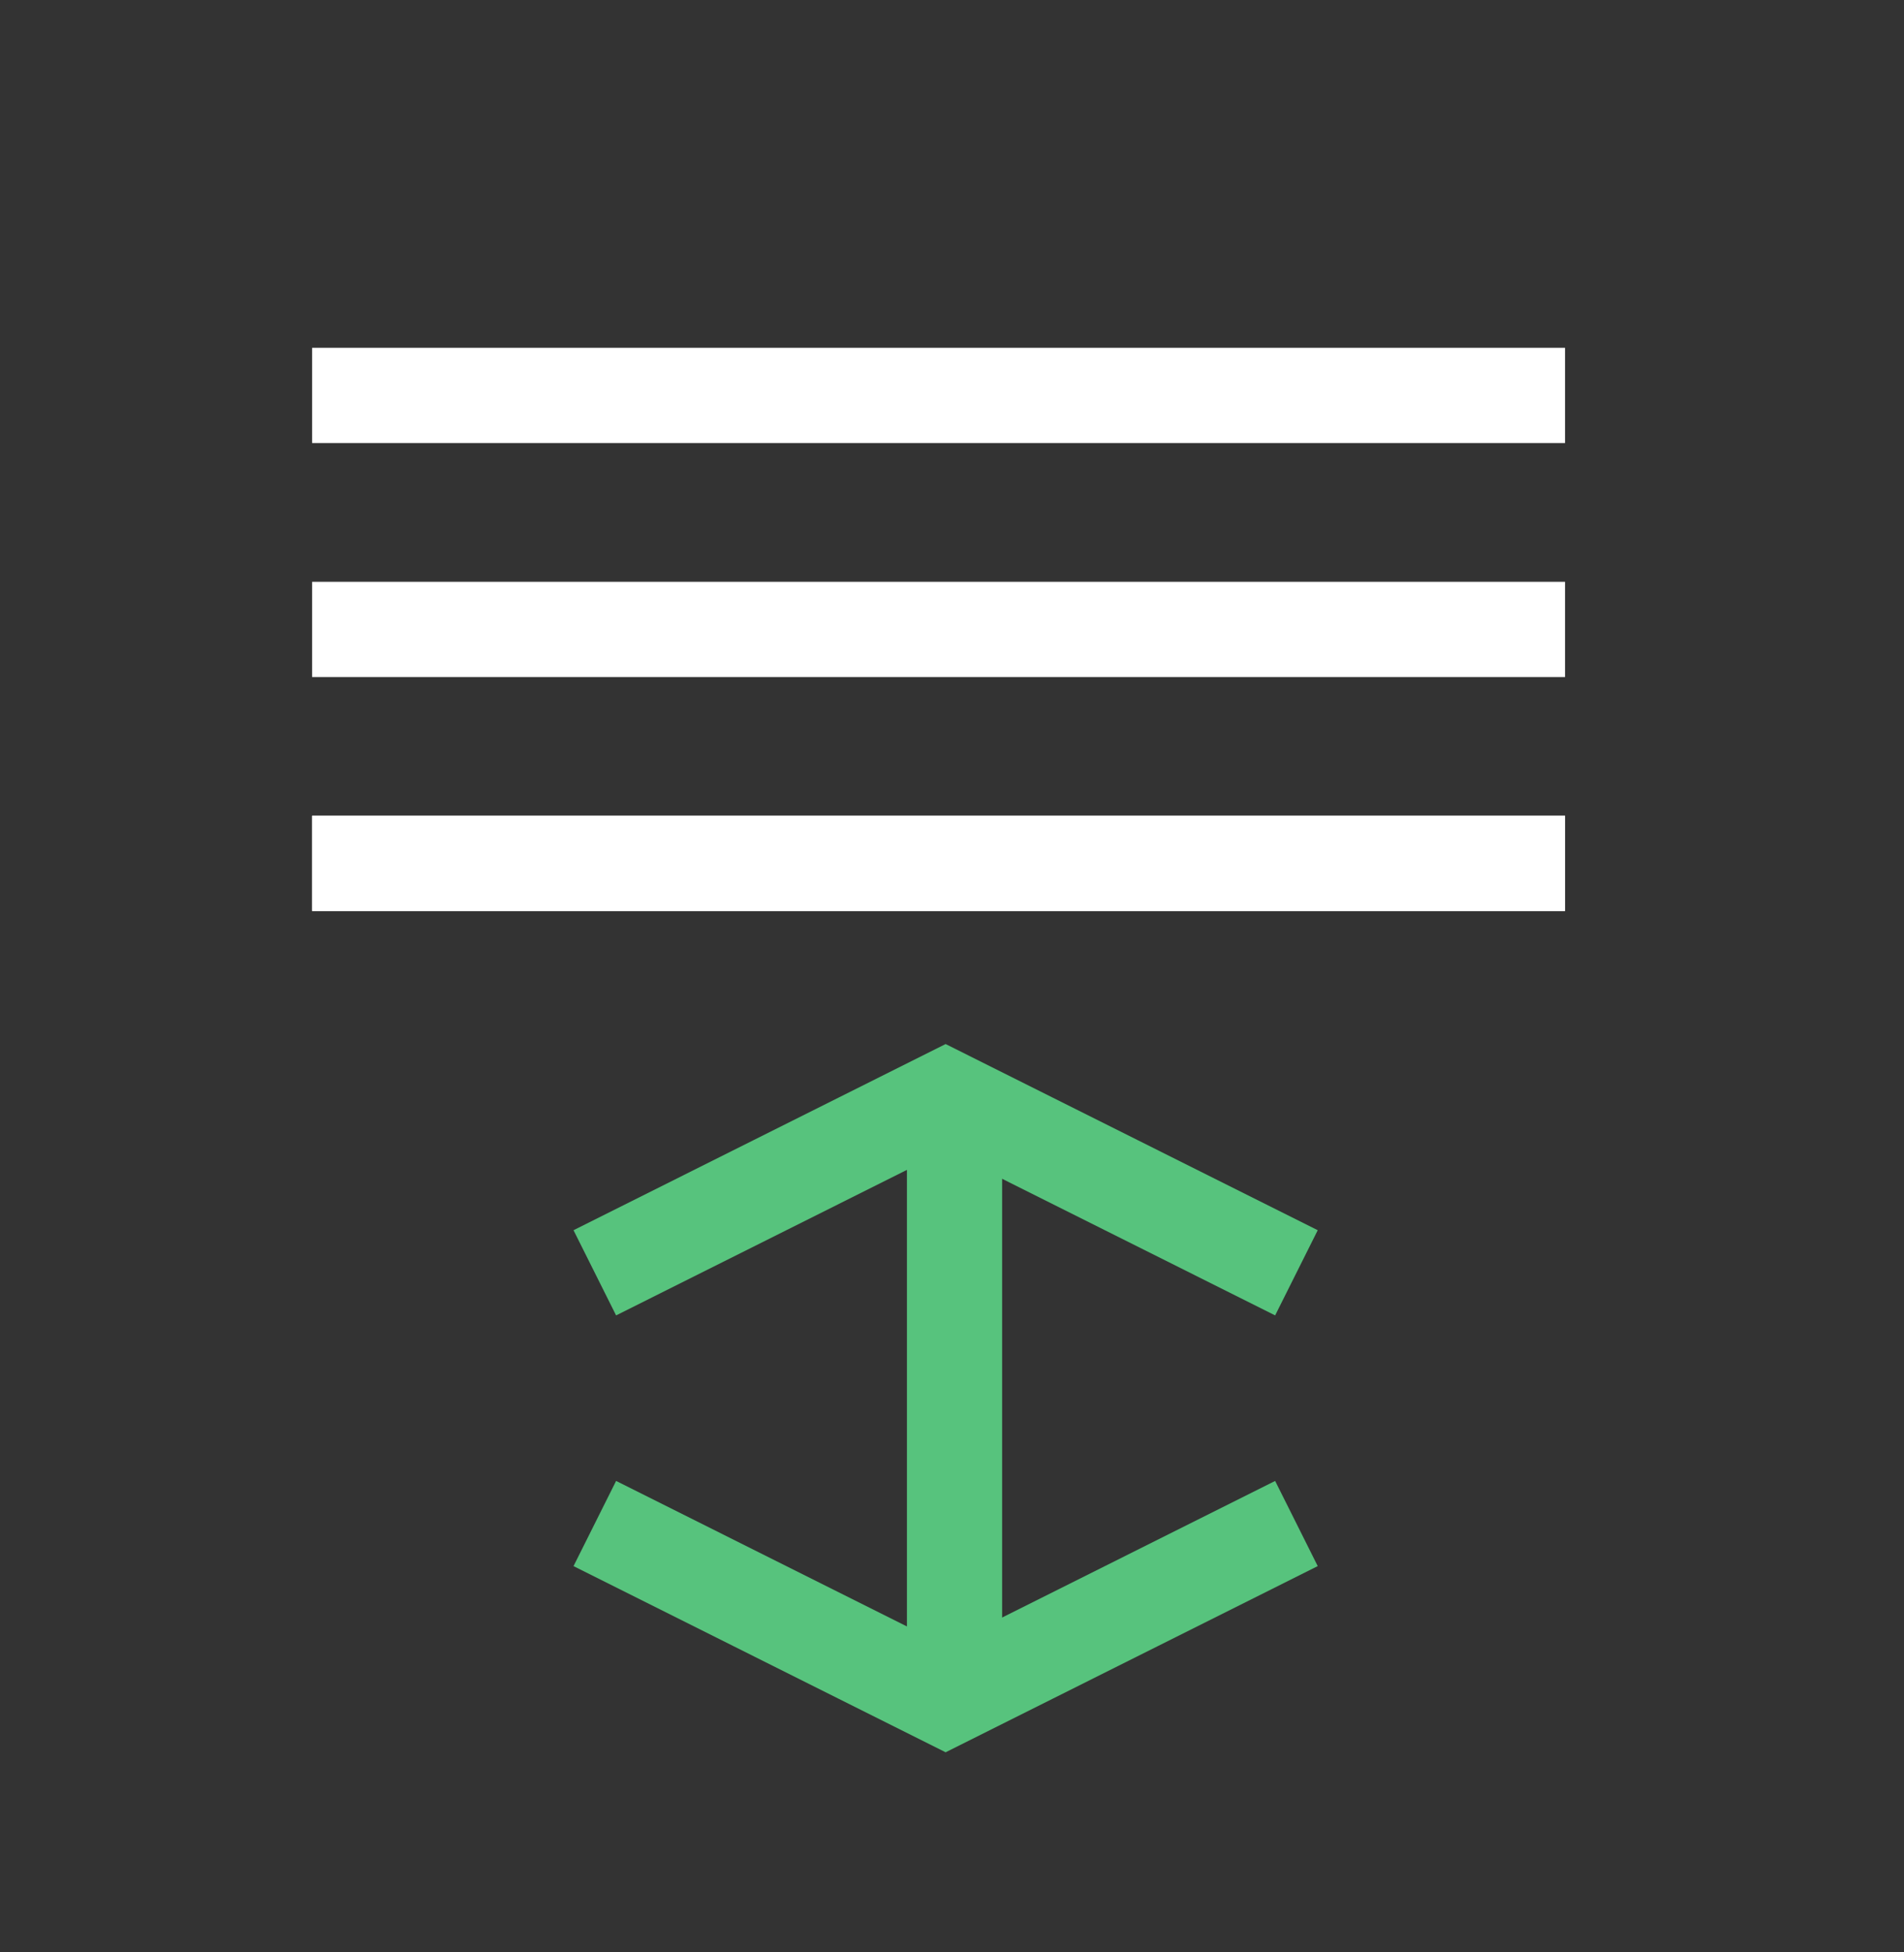
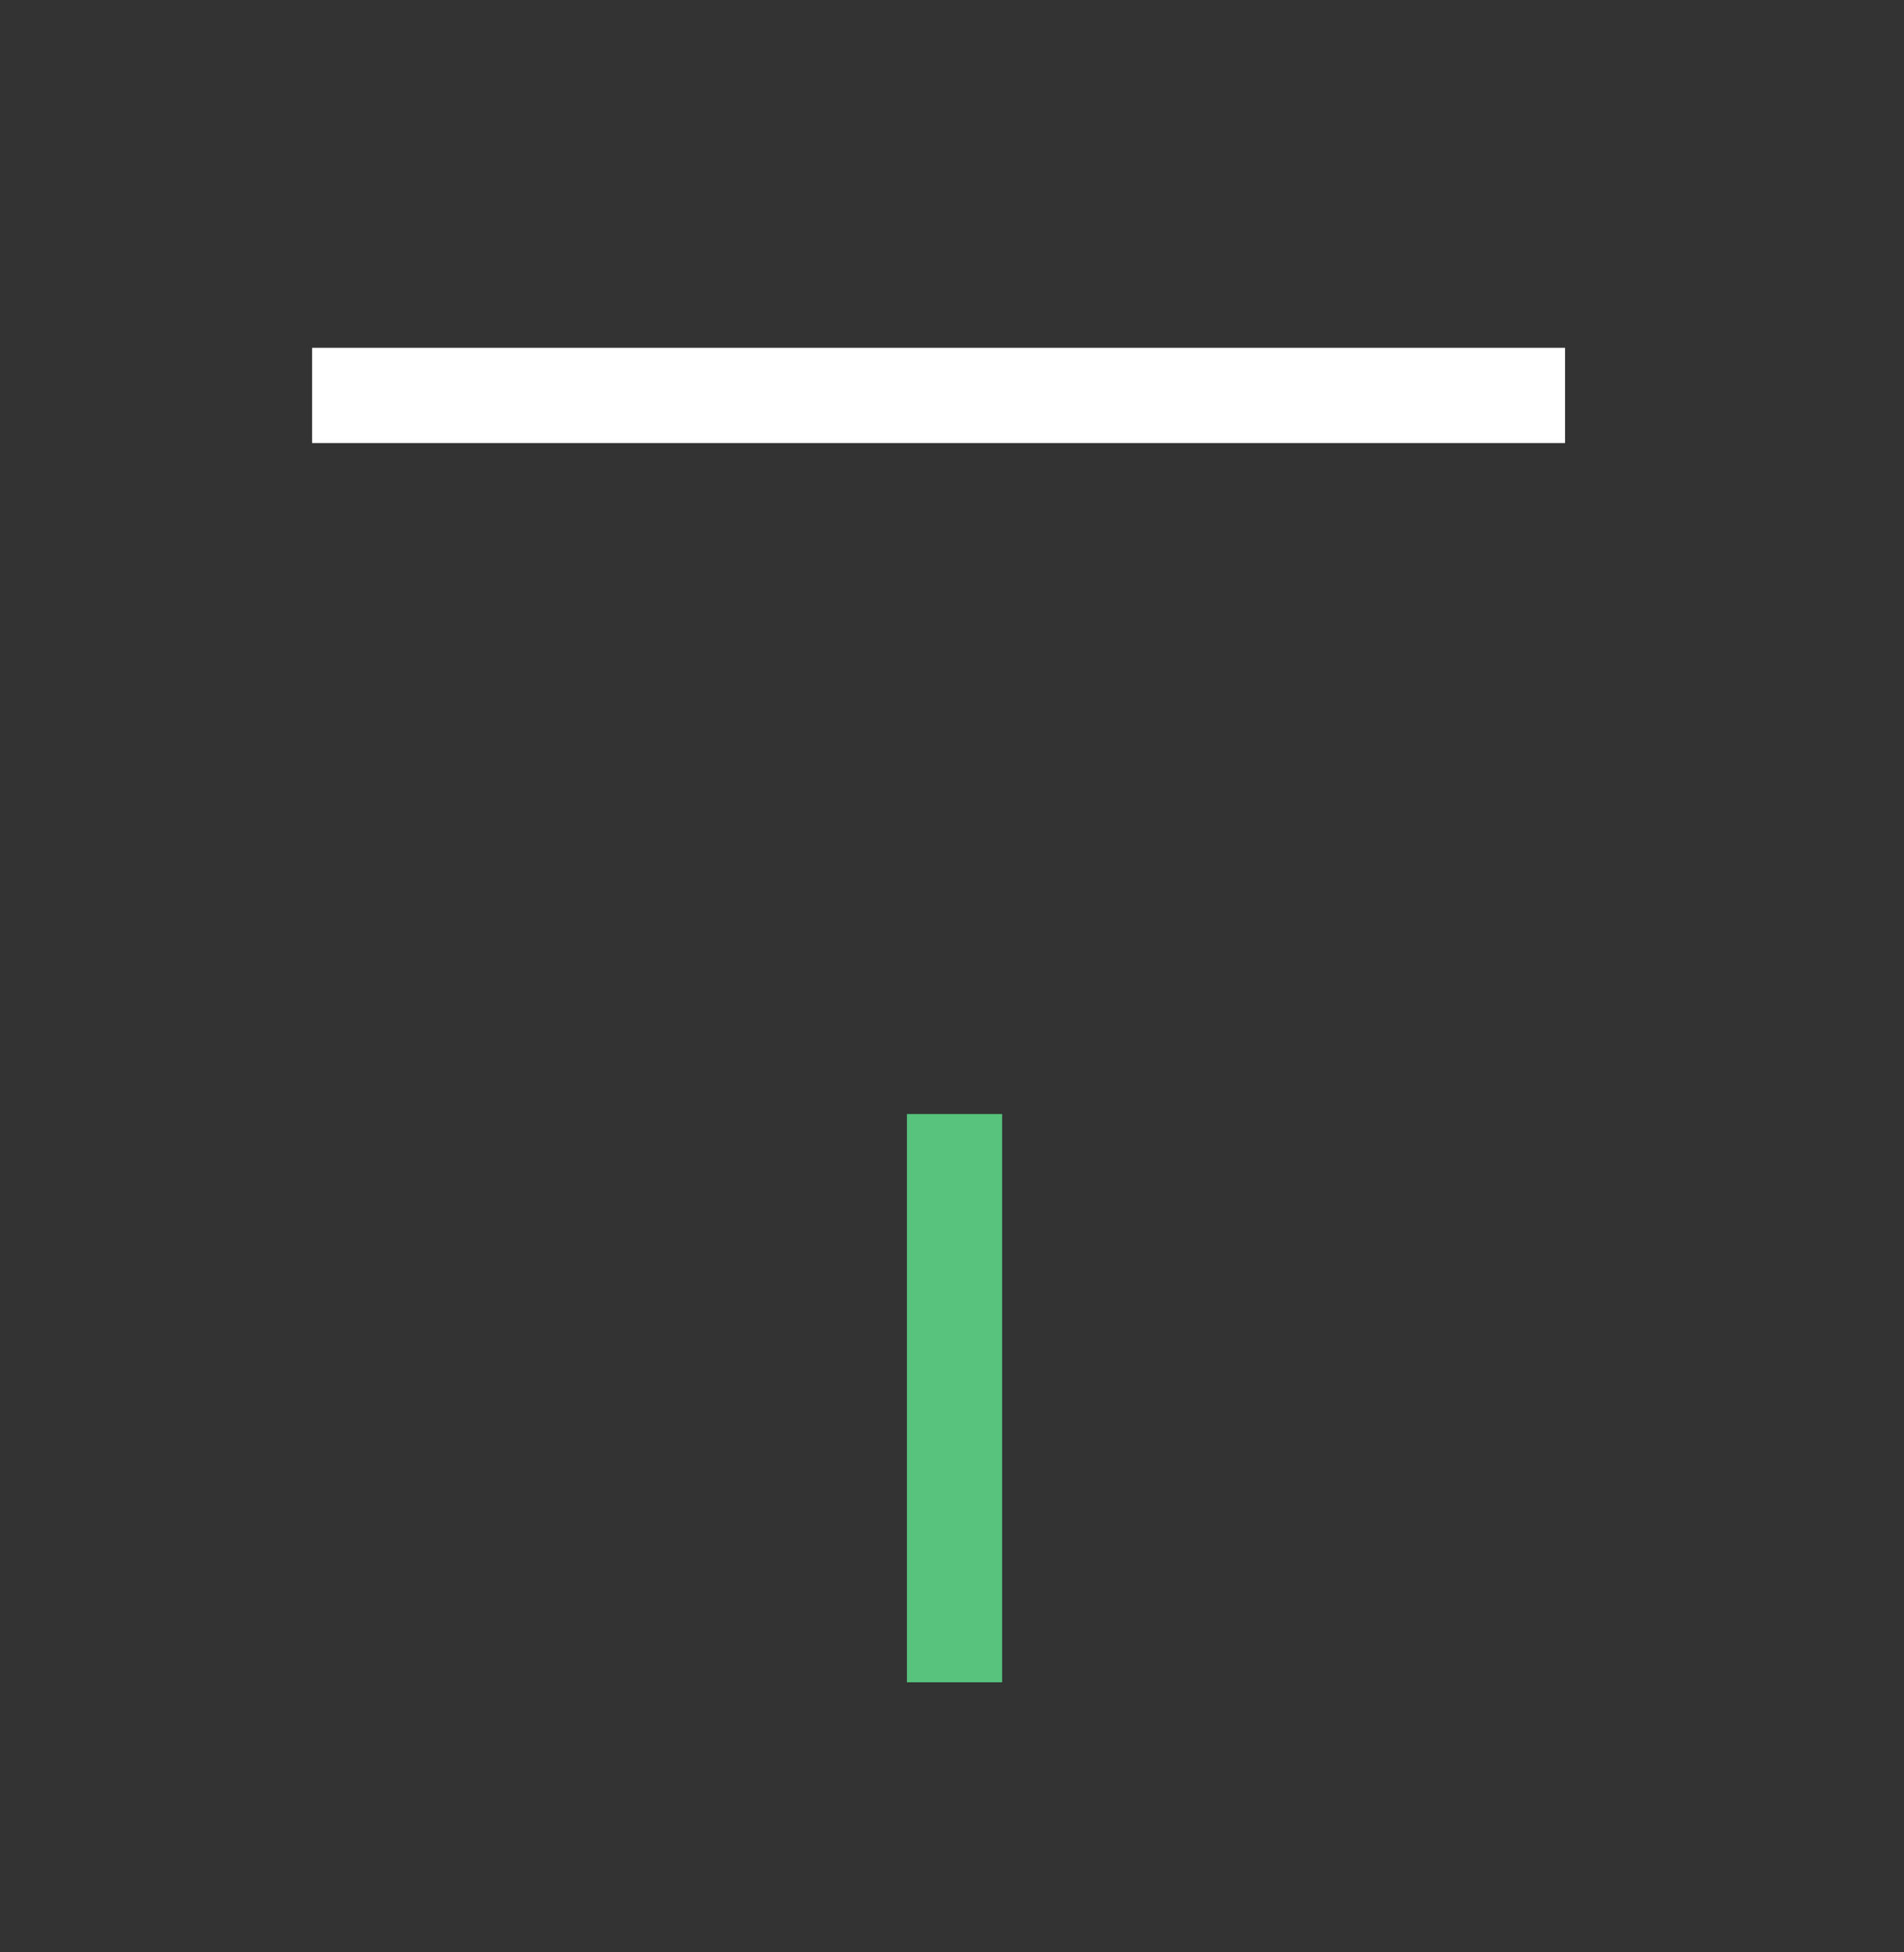
<svg xmlns="http://www.w3.org/2000/svg" width="40" height="41" viewBox="0 0 40 41" fill="none">
  <rect x="0" y="0" width="40" height="41" fill="#333333" stroke="none" />
-   <path d="M27.236 26.729L19.866 23.043L12.496 26.729" stroke="#57C37D" stroke-width="2" />
-   <path d="M12.496 31.994L19.866 35.68L27.236 31.994" stroke="#57C37D" stroke-width="2" />
  <path d="M20.053 23.395L20.053 35.328" stroke="#57C37D" stroke-width="2" />
  <path d="M6.557 8.304H32.879" stroke="white" stroke-width="2" />
-   <path d="M6.557 13.218H32.879" stroke="white" stroke-width="2" />
-   <path d="M6.557 18.131H32.879" stroke="white" stroke-width="2" />
-   <path d="M6.557 18.131H32.879" stroke="white" stroke-width="2" />
</svg>